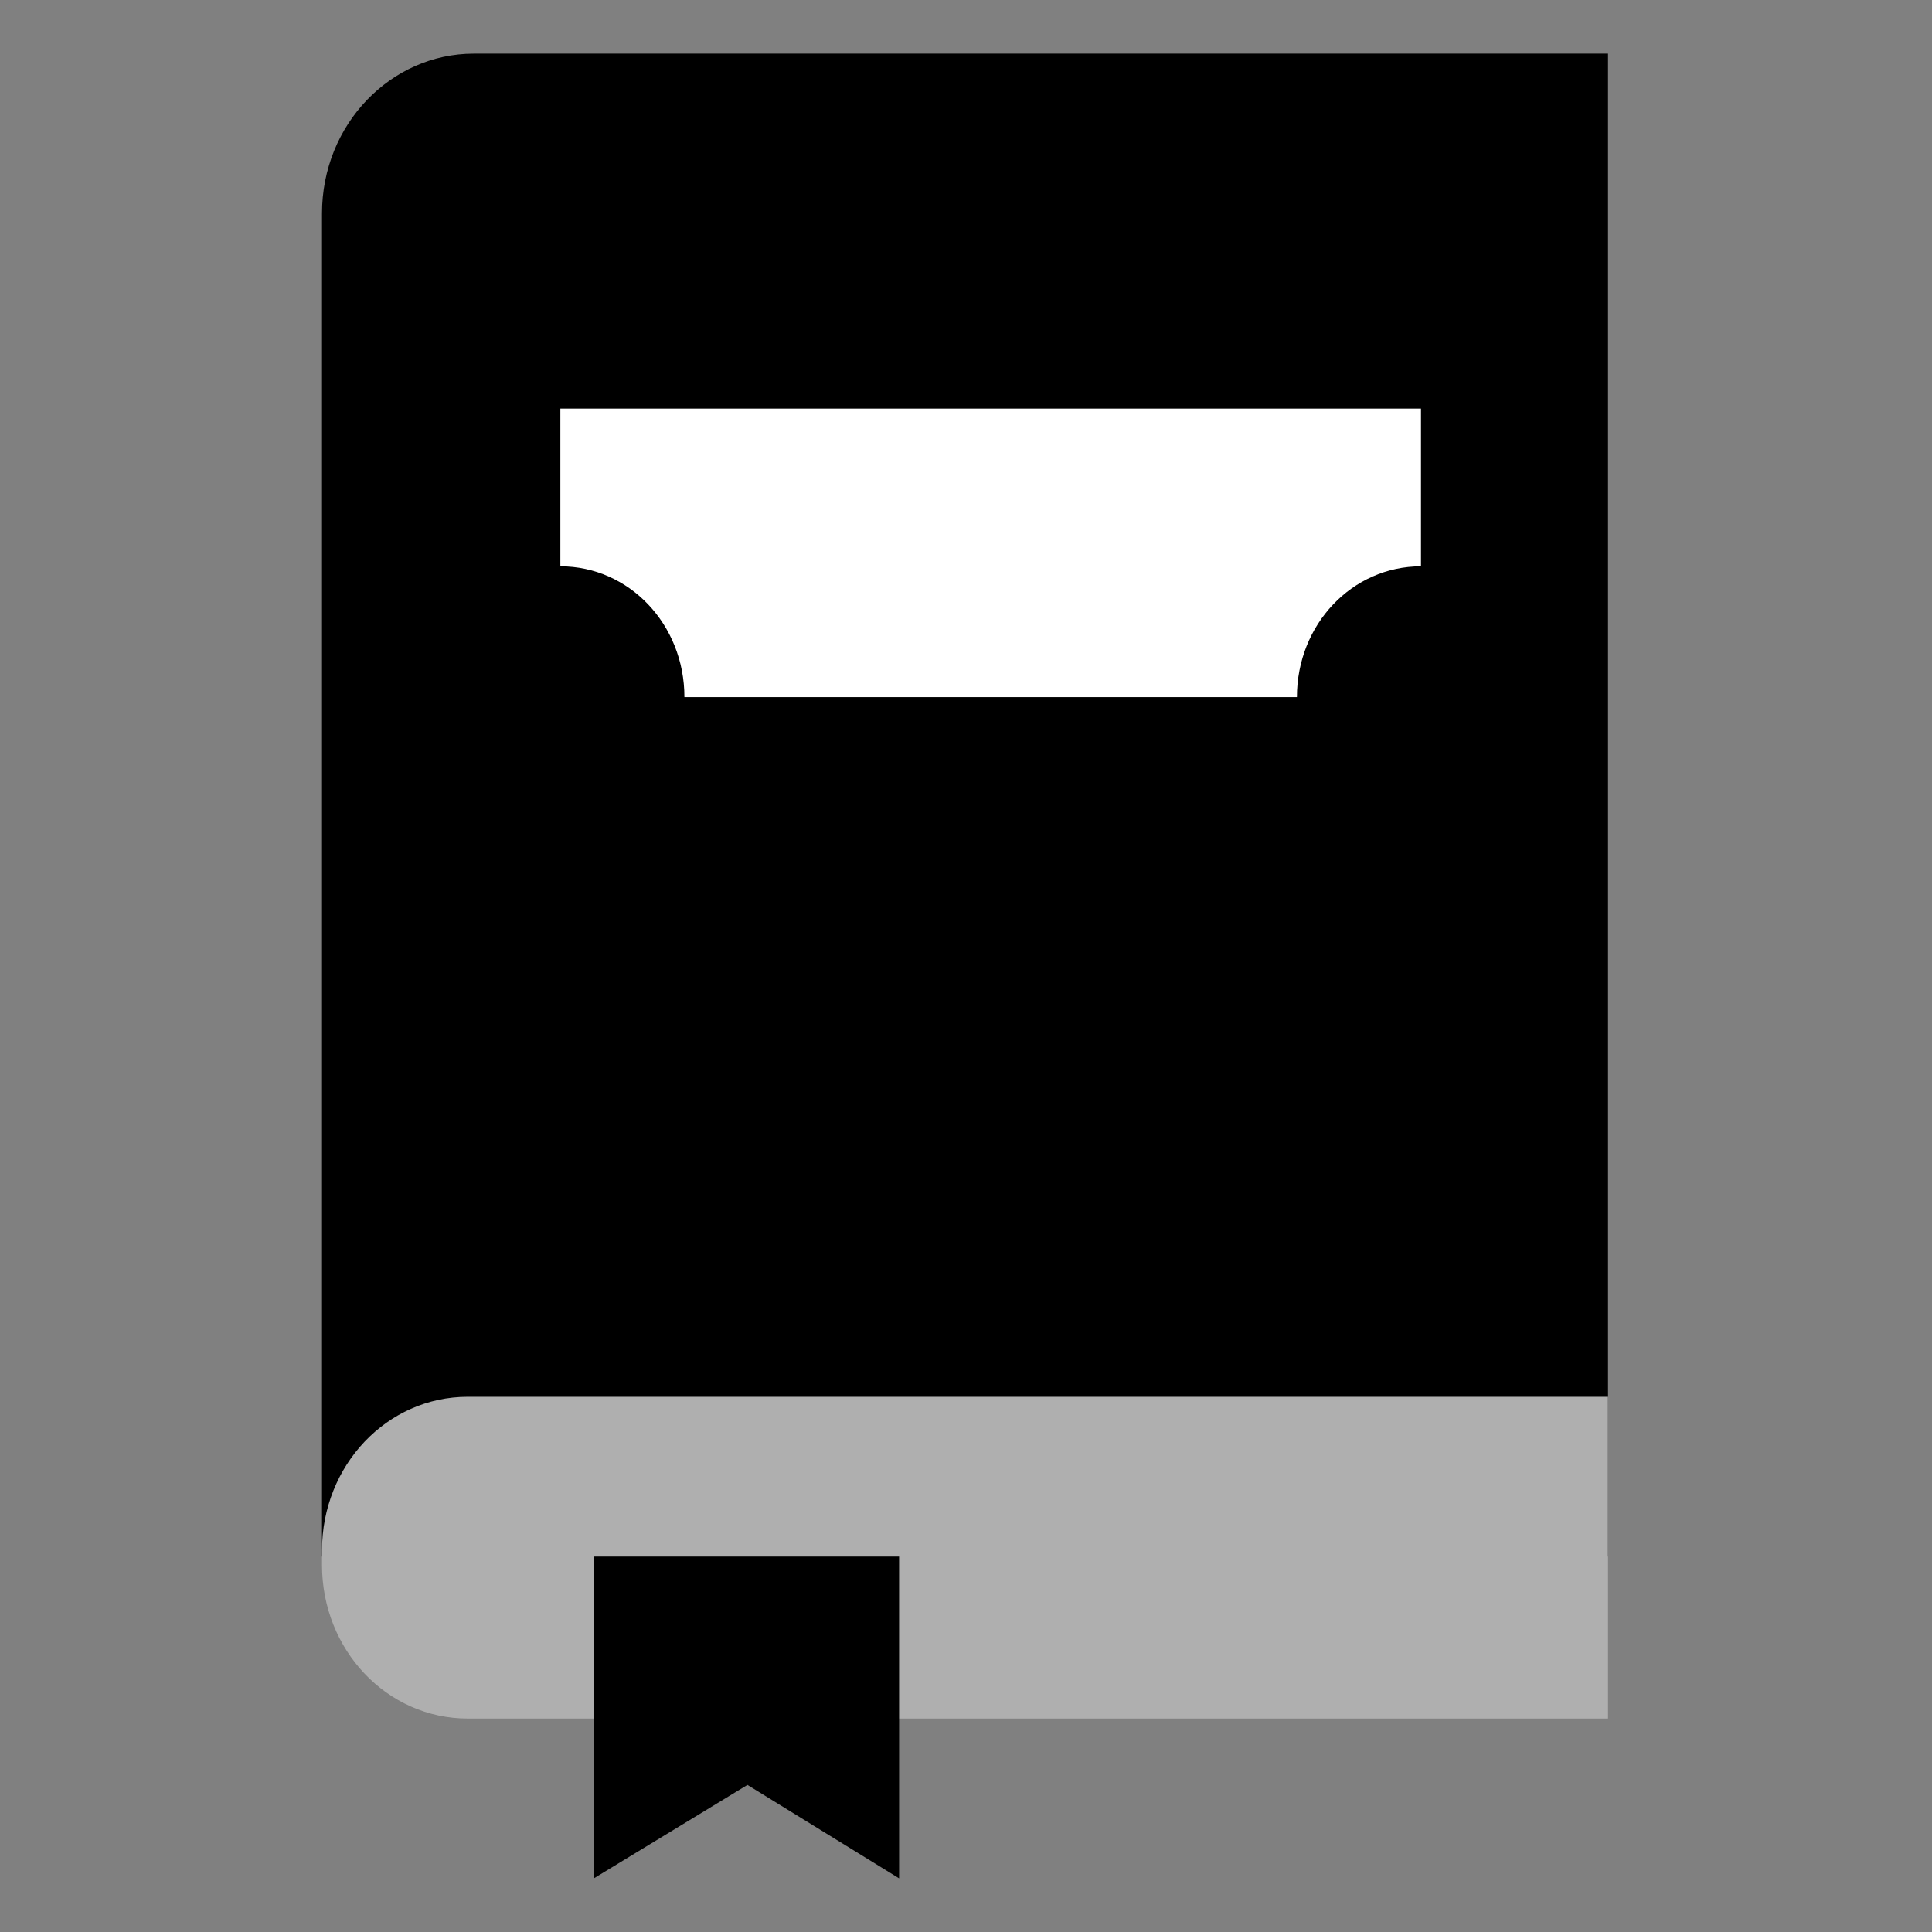
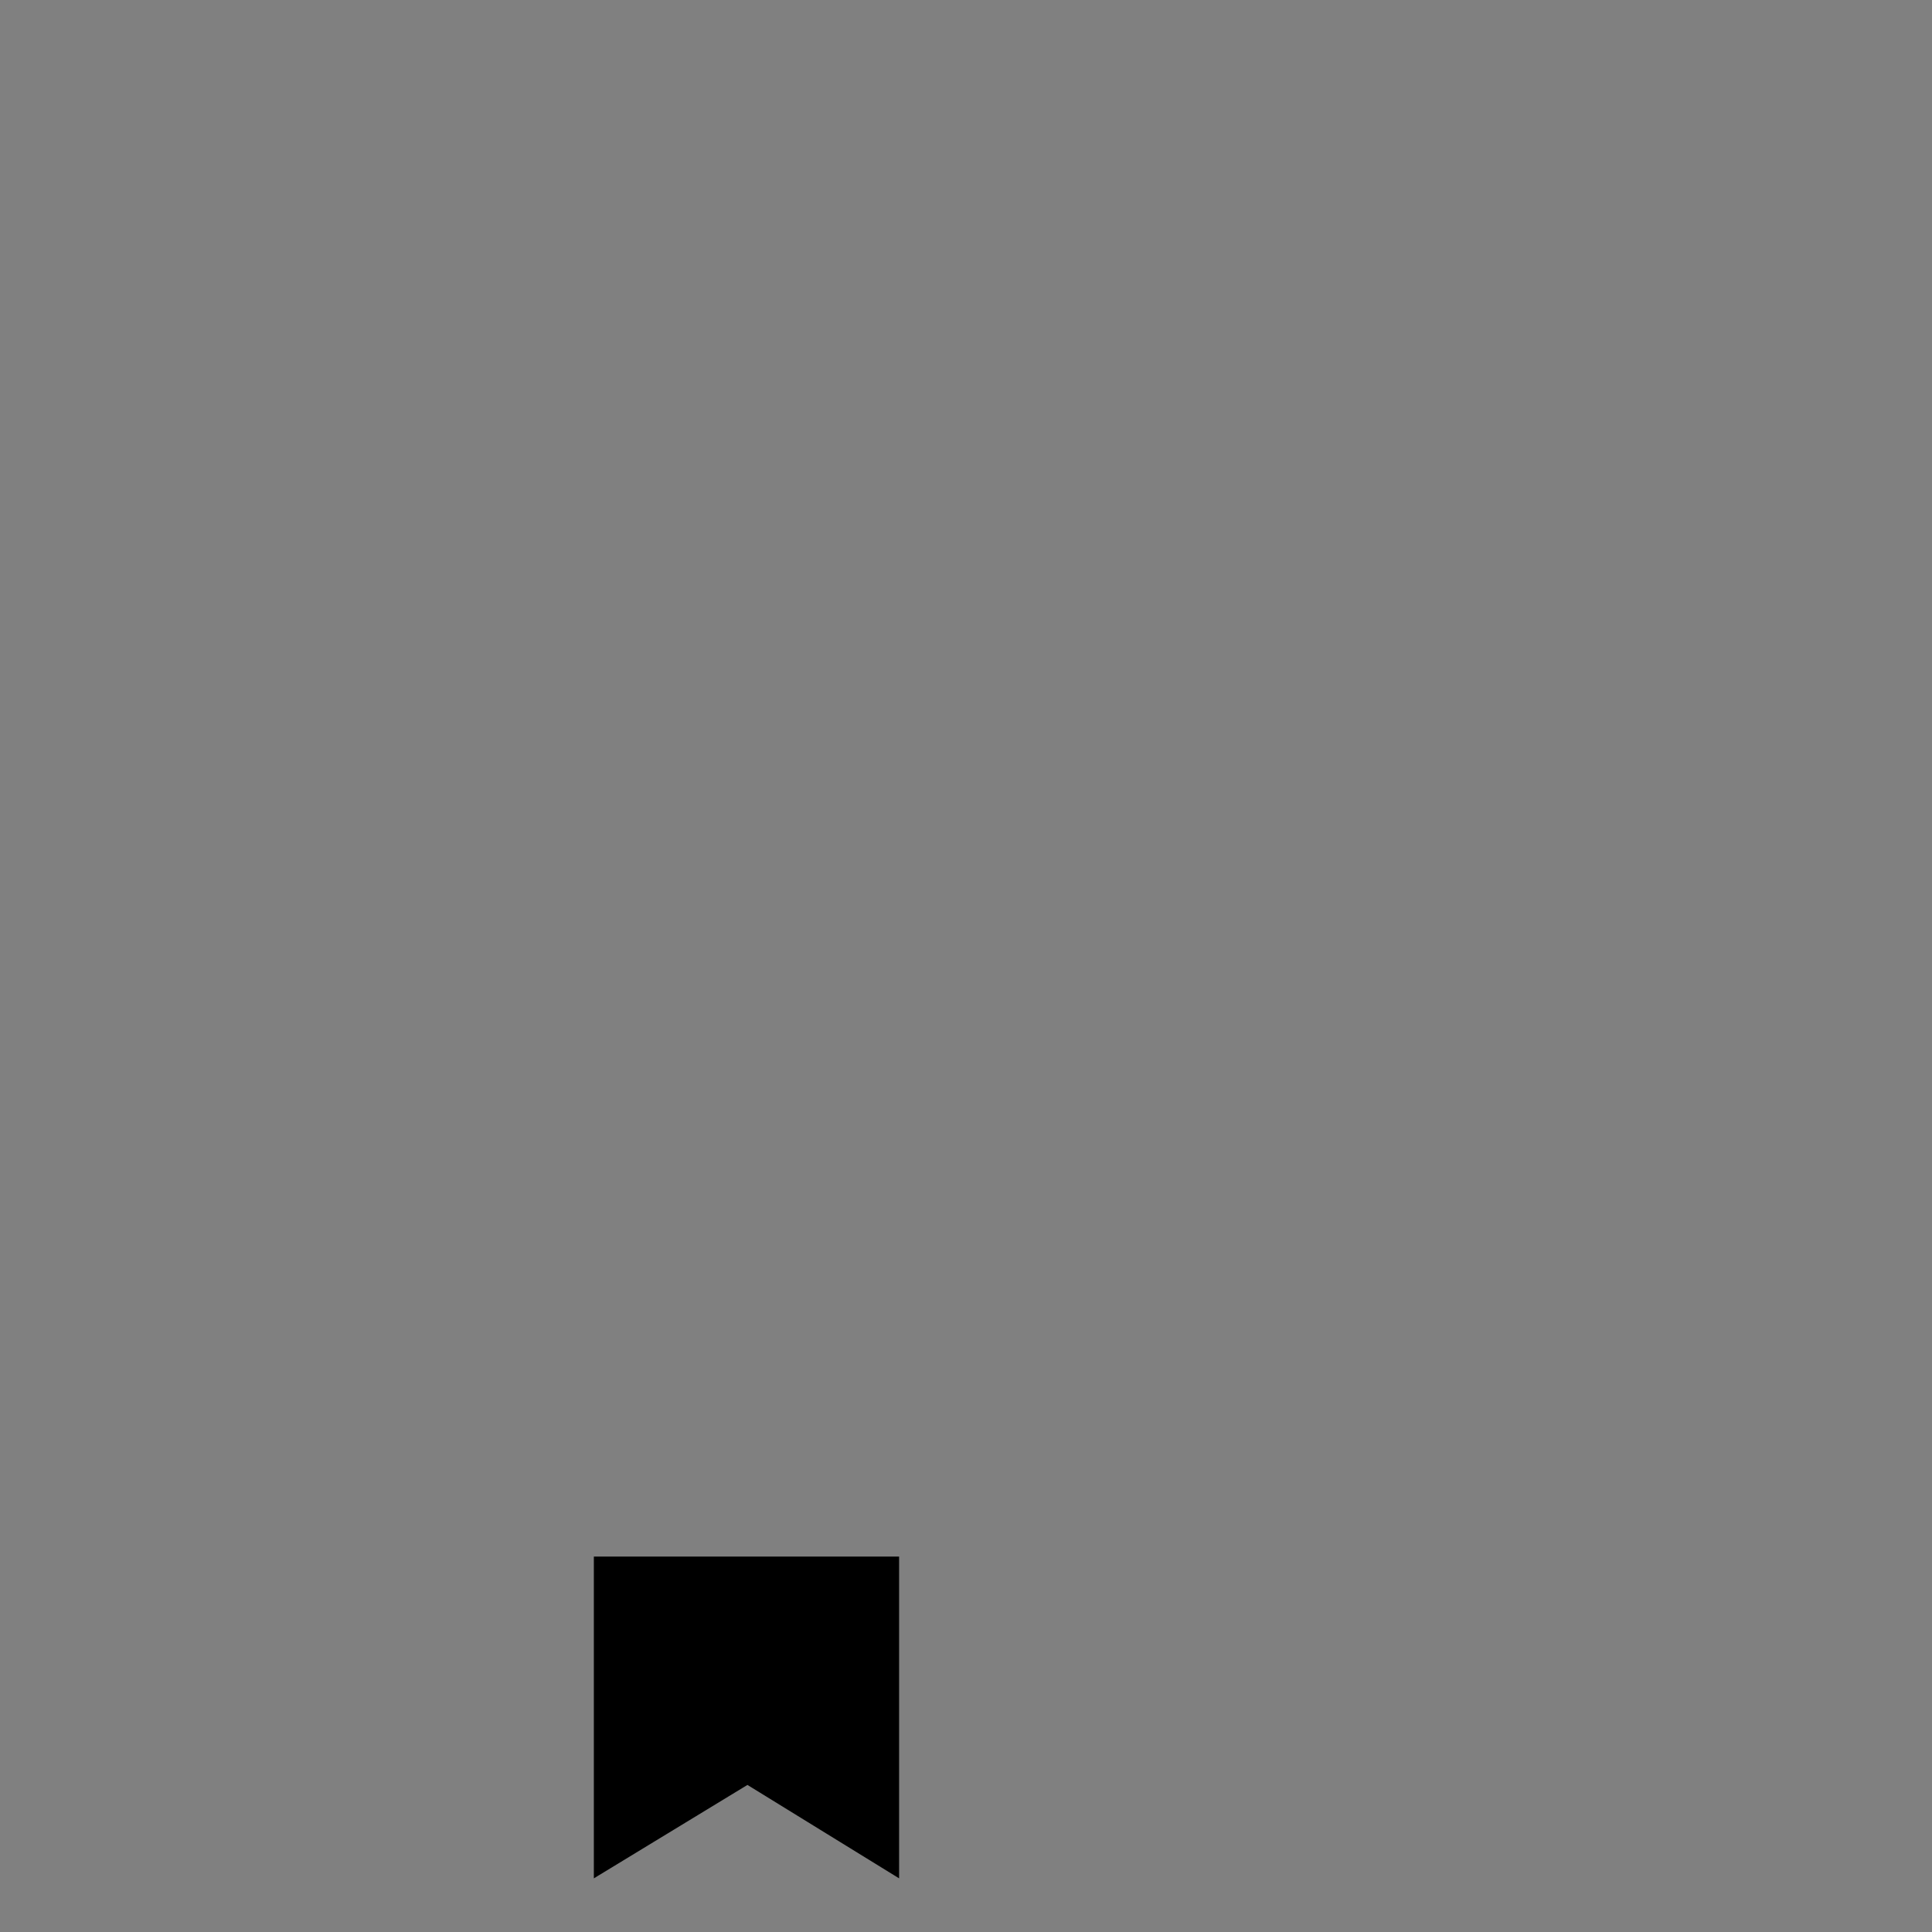
<svg xmlns="http://www.w3.org/2000/svg" width="48" height="48" viewBox="0 0 48 48" fill="none">
  <rect x="0" y="0" width="48" height="48" fill="#808080" stroke="none" />
-   <path d="M39.951 38.673H8V5.304C8 3.087 9.713 1.333 11.768 1.333H39.951V38.673Z" fill="black" />
-   <path d="M40 42.697H11.621C9.615 42.697 8 40.995 8 38.88V38.519C8 36.405 9.615 34.703 11.621 34.703H39.951V42.697H40Z" fill="#AFAFAF" />
  <path d="M22.338 38.673H14.754V46.667L18.57 44.346L22.338 46.667V38.673Z" fill="black" />
-   <path d="M35.304 10.151V14.07C33.592 14.07 32.222 15.515 32.222 17.32H17.004C17.004 15.515 15.634 14.07 13.922 14.07V10.151H35.304Z" fill="white" />
</svg>